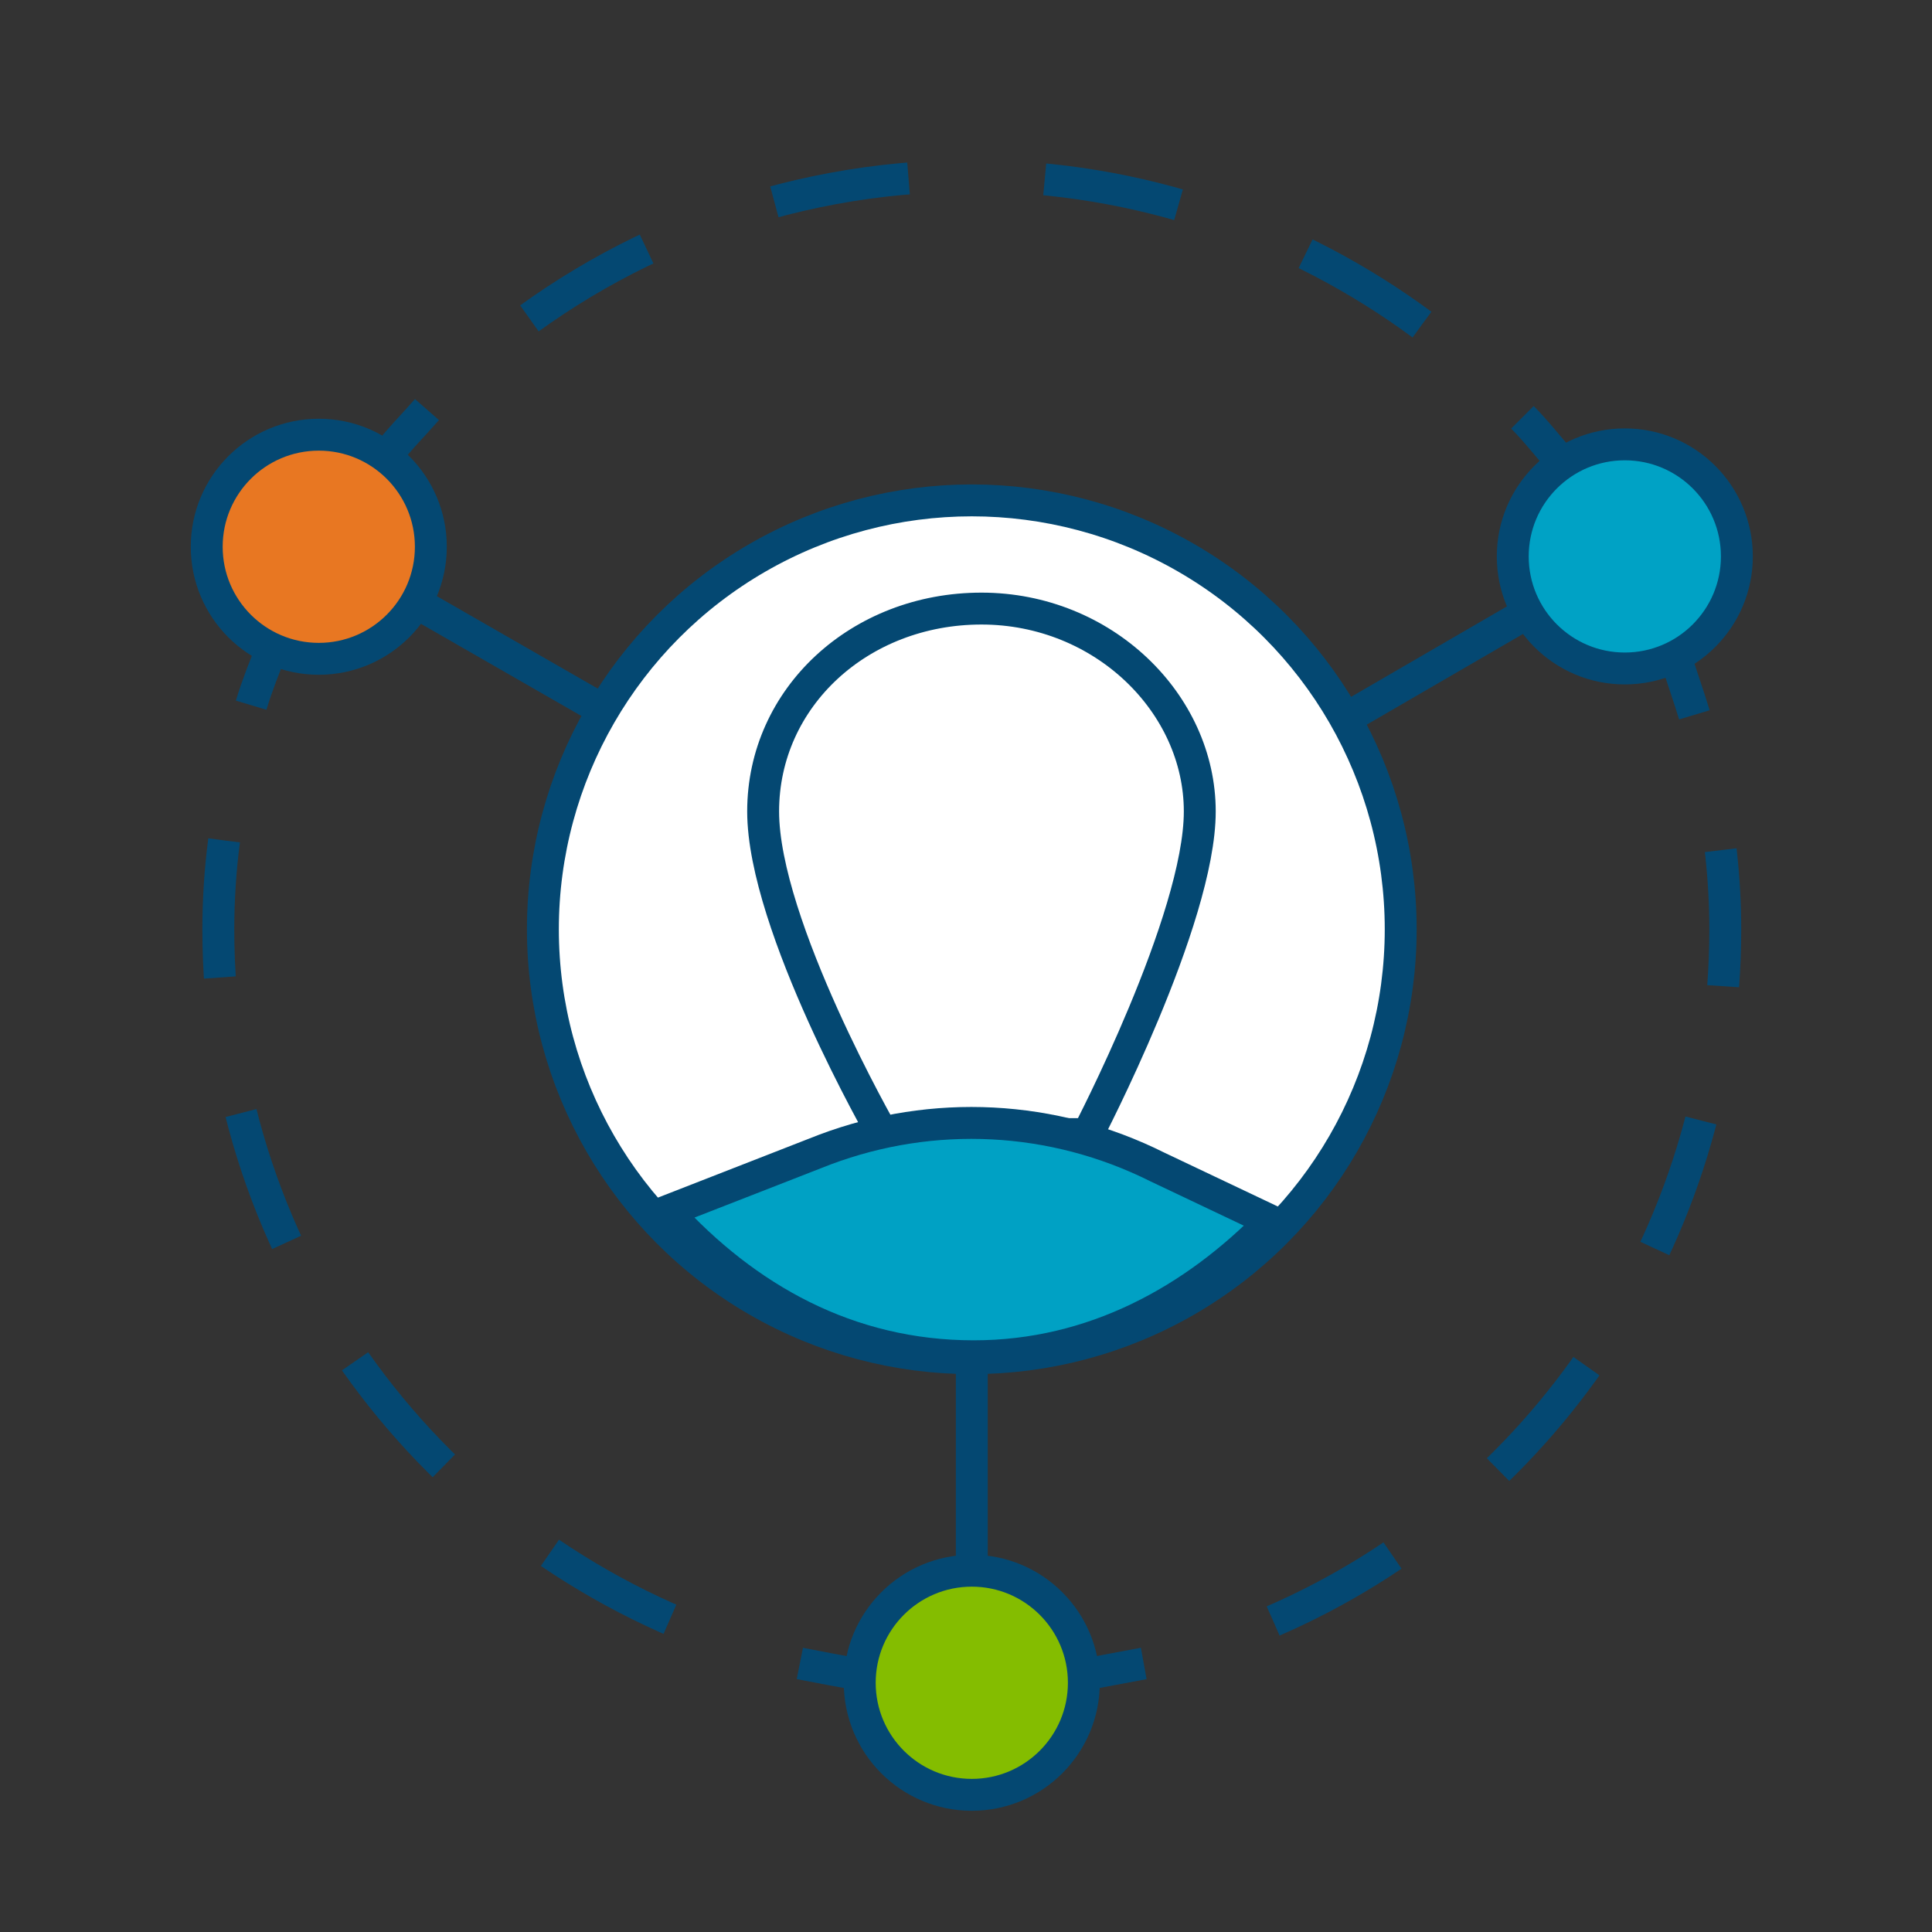
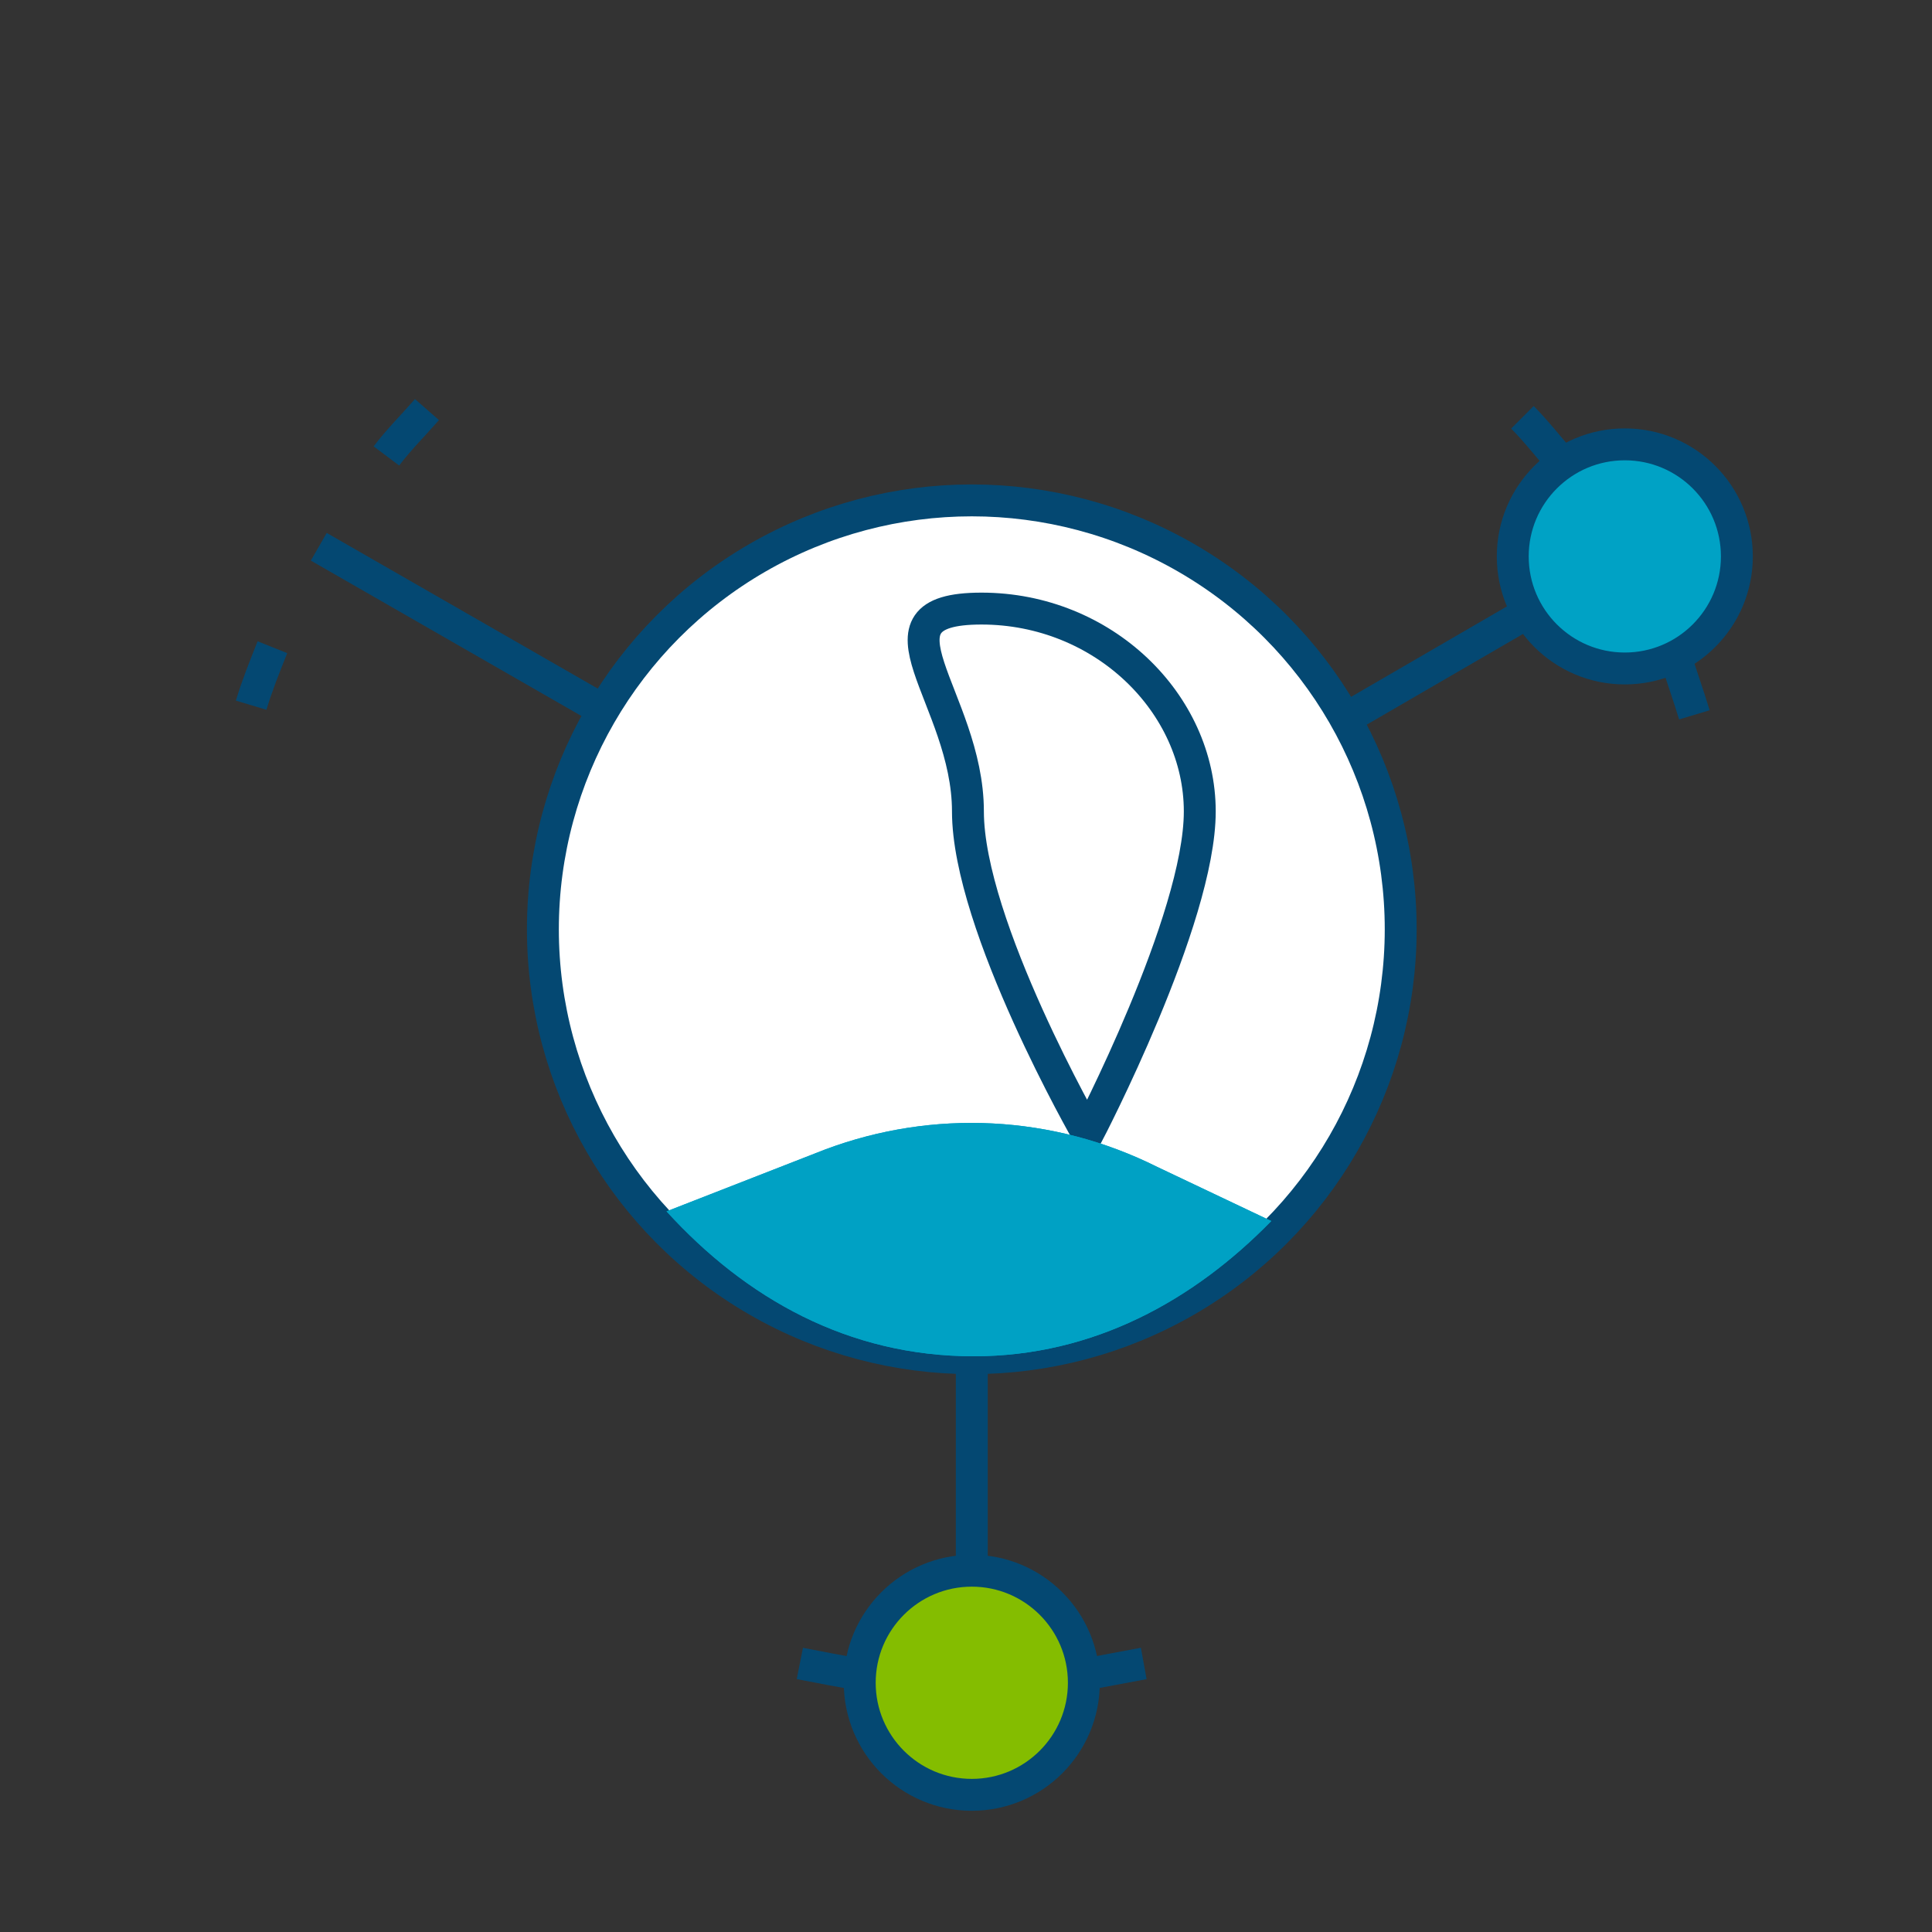
<svg xmlns="http://www.w3.org/2000/svg" version="1.1" id="Layer_1" x="0px" y="0px" width="100px" height="100px" viewBox="0 0 100 100" style="enable-background:new 0 0 100 100;" xml:space="preserve">
  <rect x="0" y="0" width="100" height="100" fill="#333333" stroke="none" />
  <style type="text/css">
	.st0{fill:#FFFFFF;stroke:#044872;stroke-width:1.651;stroke-miterlimit:10;}
	.st1{fill:#80C241;stroke:#044872;stroke-width:1.651;stroke-linejoin:bevel;stroke-miterlimit:10;}
	.st2{fill:#84BD00;stroke:#044872;stroke-width:1.651;stroke-linejoin:bevel;stroke-miterlimit:10;}
	.st3{fill:#00A2C5;stroke:#044872;stroke-width:1.651;stroke-miterlimit:10;}
	.st4{fill:#E87722;stroke:#044872;stroke-width:1.651;stroke-linejoin:bevel;stroke-miterlimit:10;}
	.st5{fill:none;stroke:#044872;stroke-width:1.651;stroke-miterlimit:10;}
	.st6{fill:#00A2C5;}
	.st7{fill:#00A1C4;}
	.st8{fill:none;stroke:#044872;stroke-width:1.651;stroke-miterlimit:10;stroke-dasharray:7.053,7.053;}
	.st9{fill:none;stroke:#044872;stroke-width:1.651;stroke-miterlimit:10;stroke-dasharray:7.11,7.11;}
	.st10{fill:none;stroke:#044872;stroke-width:1.651;stroke-miterlimit:10;stroke-dasharray:7.059,7.059;}
</style>
  <g>
    <circle class="st0" cx="50.3" cy="48.1" r="22.2" />
    <line class="st1" x1="50.3" y1="87.1" x2="50.3" y2="70.3" />
    <line class="st1" x1="84.1" y1="28.8" x2="69.8" y2="37.1" />
    <line class="st1" x1="31.3" y1="36.8" x2="16.5" y2="28.3" />
    <circle class="st2" cx="50.3" cy="87.1" r="5.8" />
    <circle class="st3" cx="84.1" cy="28.8" r="5.8" />
-     <circle class="st4" cx="16.5" cy="28.3" r="5.8" />
-     <path class="st5" d="M50.8,31.5c6.3,0,11.3,4.9,11.3,10.5s-5.8,16.7-5.8,16.7H45.7c0,0-6.2-10.8-6.2-16.7S44.5,31.5,50.8,31.5z" />
+     <path class="st5" d="M50.8,31.5c6.3,0,11.3,4.9,11.3,10.5s-5.8,16.7-5.8,16.7c0,0-6.2-10.8-6.2-16.7S44.5,31.5,50.8,31.5z" />
    <g>
      <path class="st6" d="M59.9,60.4c-5.4-2.7-11.6-3-17.2-0.9l-8.2,3.2c4.1,4.5,9.4,7.5,15.9,7.5c6.2,0,11.4-2.9,15.4-7L59.9,60.4z" />
      <path class="st7" d="M59.9,60.4c-5.4-2.7-11.6-3-17.2-0.9l-8.2,3.2c4.1,4.5,9.4,7.5,15.9,7.5c6.2,0,11.4-2.9,15.4-7L59.9,60.4z" />
-       <path class="st5" d="M59.9,60.4c-5.4-2.7-11.6-3-17.2-0.9l-8.2,3.2c4.1,4.5,9.4,7.5,15.9,7.5c6.2,0,11.4-2.9,15.4-7L59.9,60.4z" />
    </g>
    <g>
      <g>
        <path class="st5" d="M56,86.7c1.1-0.2,2.1-0.4,3.2-0.6" />
-         <path class="st8" d="M65.9,83.9c13.8-6,23.4-19.8,23.4-35.8c0-2.6-0.3-5.2-0.8-7.7" />
        <path class="st5" d="M87.7,37c-0.3-1-0.7-2.1-1-3.1" />
      </g>
    </g>
    <g>
      <g>
        <path class="st5" d="M14.1,33.5c-0.4,1-0.8,2-1.1,3" />
-         <path class="st9" d="M11.6,43.5c-0.2,1.5-0.3,3.1-0.3,4.6c0,17.2,11.2,31.8,26.7,37" />
        <path class="st5" d="M41.4,86.1c1,0.2,2.1,0.4,3.2,0.6" />
      </g>
    </g>
    <g>
      <g>
        <path class="st5" d="M80.9,24c-0.7-0.8-1.4-1.7-2.1-2.4" />
-         <path class="st10" d="M73.6,16.8C67.1,12,59,9.1,50.3,9.1c-9.8,0-18.8,3.6-25.7,9.6" />
        <path class="st5" d="M22.1,21.2c-0.7,0.8-1.5,1.6-2.1,2.4" />
      </g>
    </g>
  </g>
</svg>